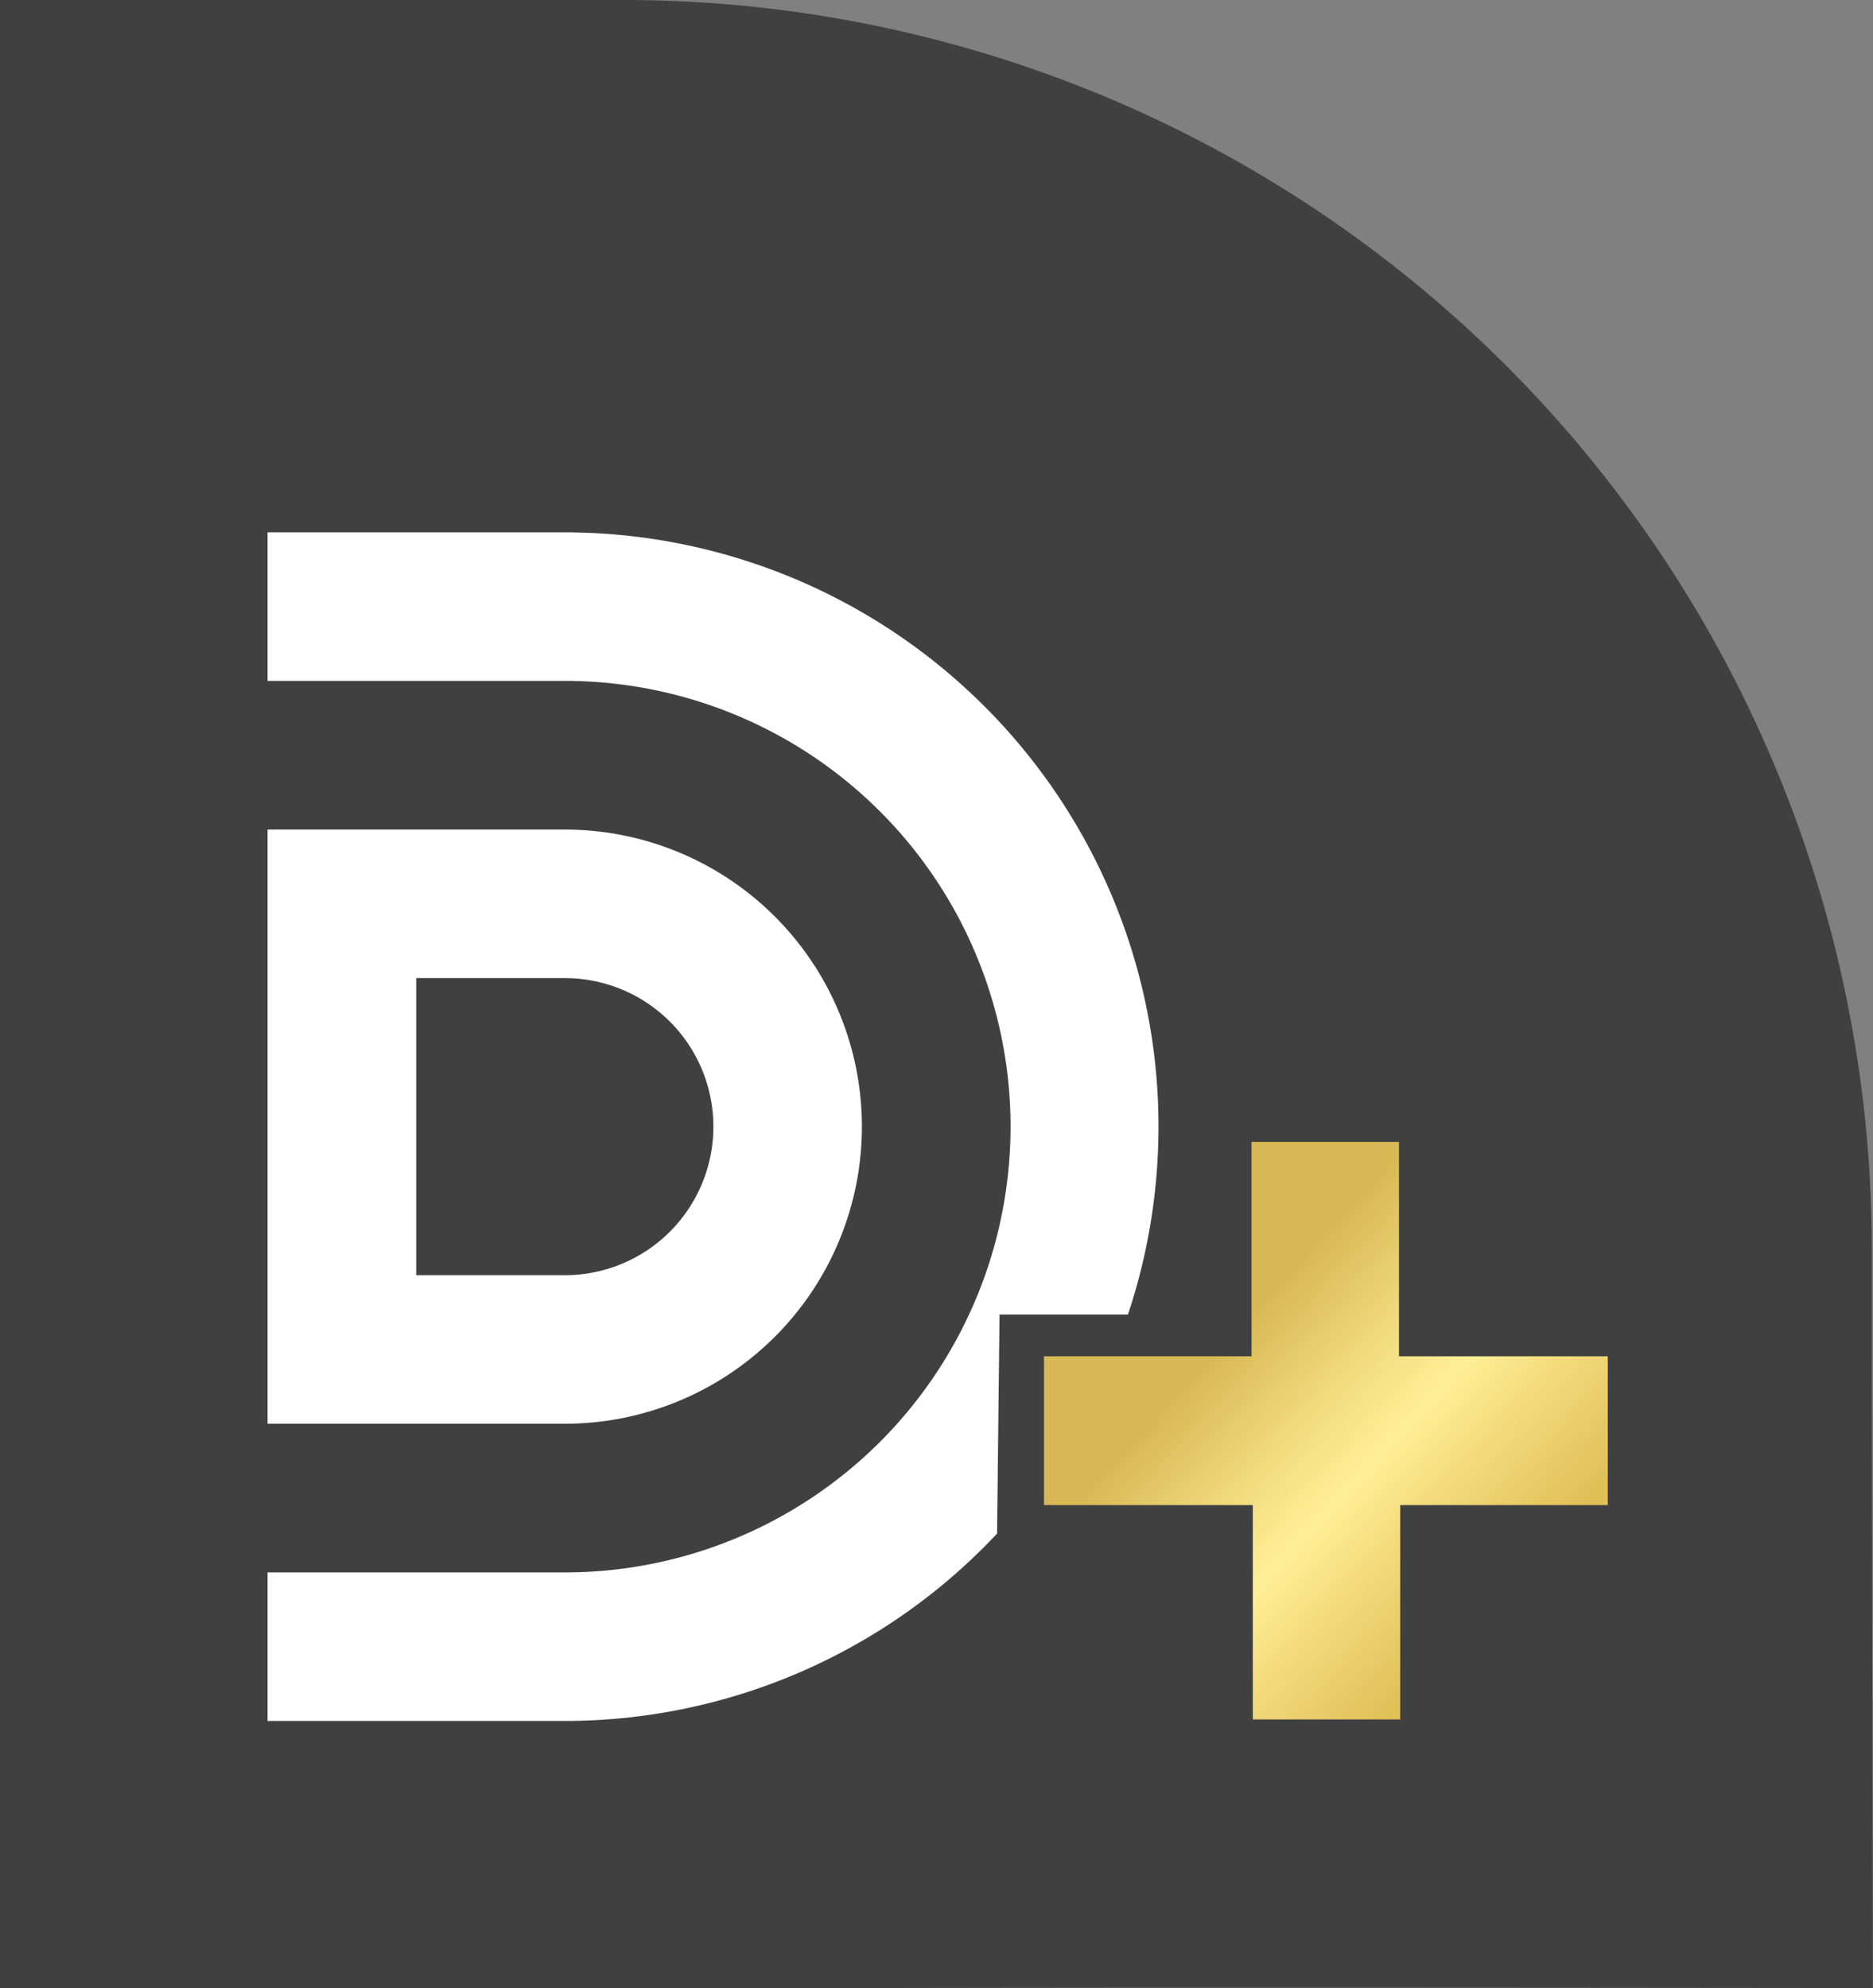
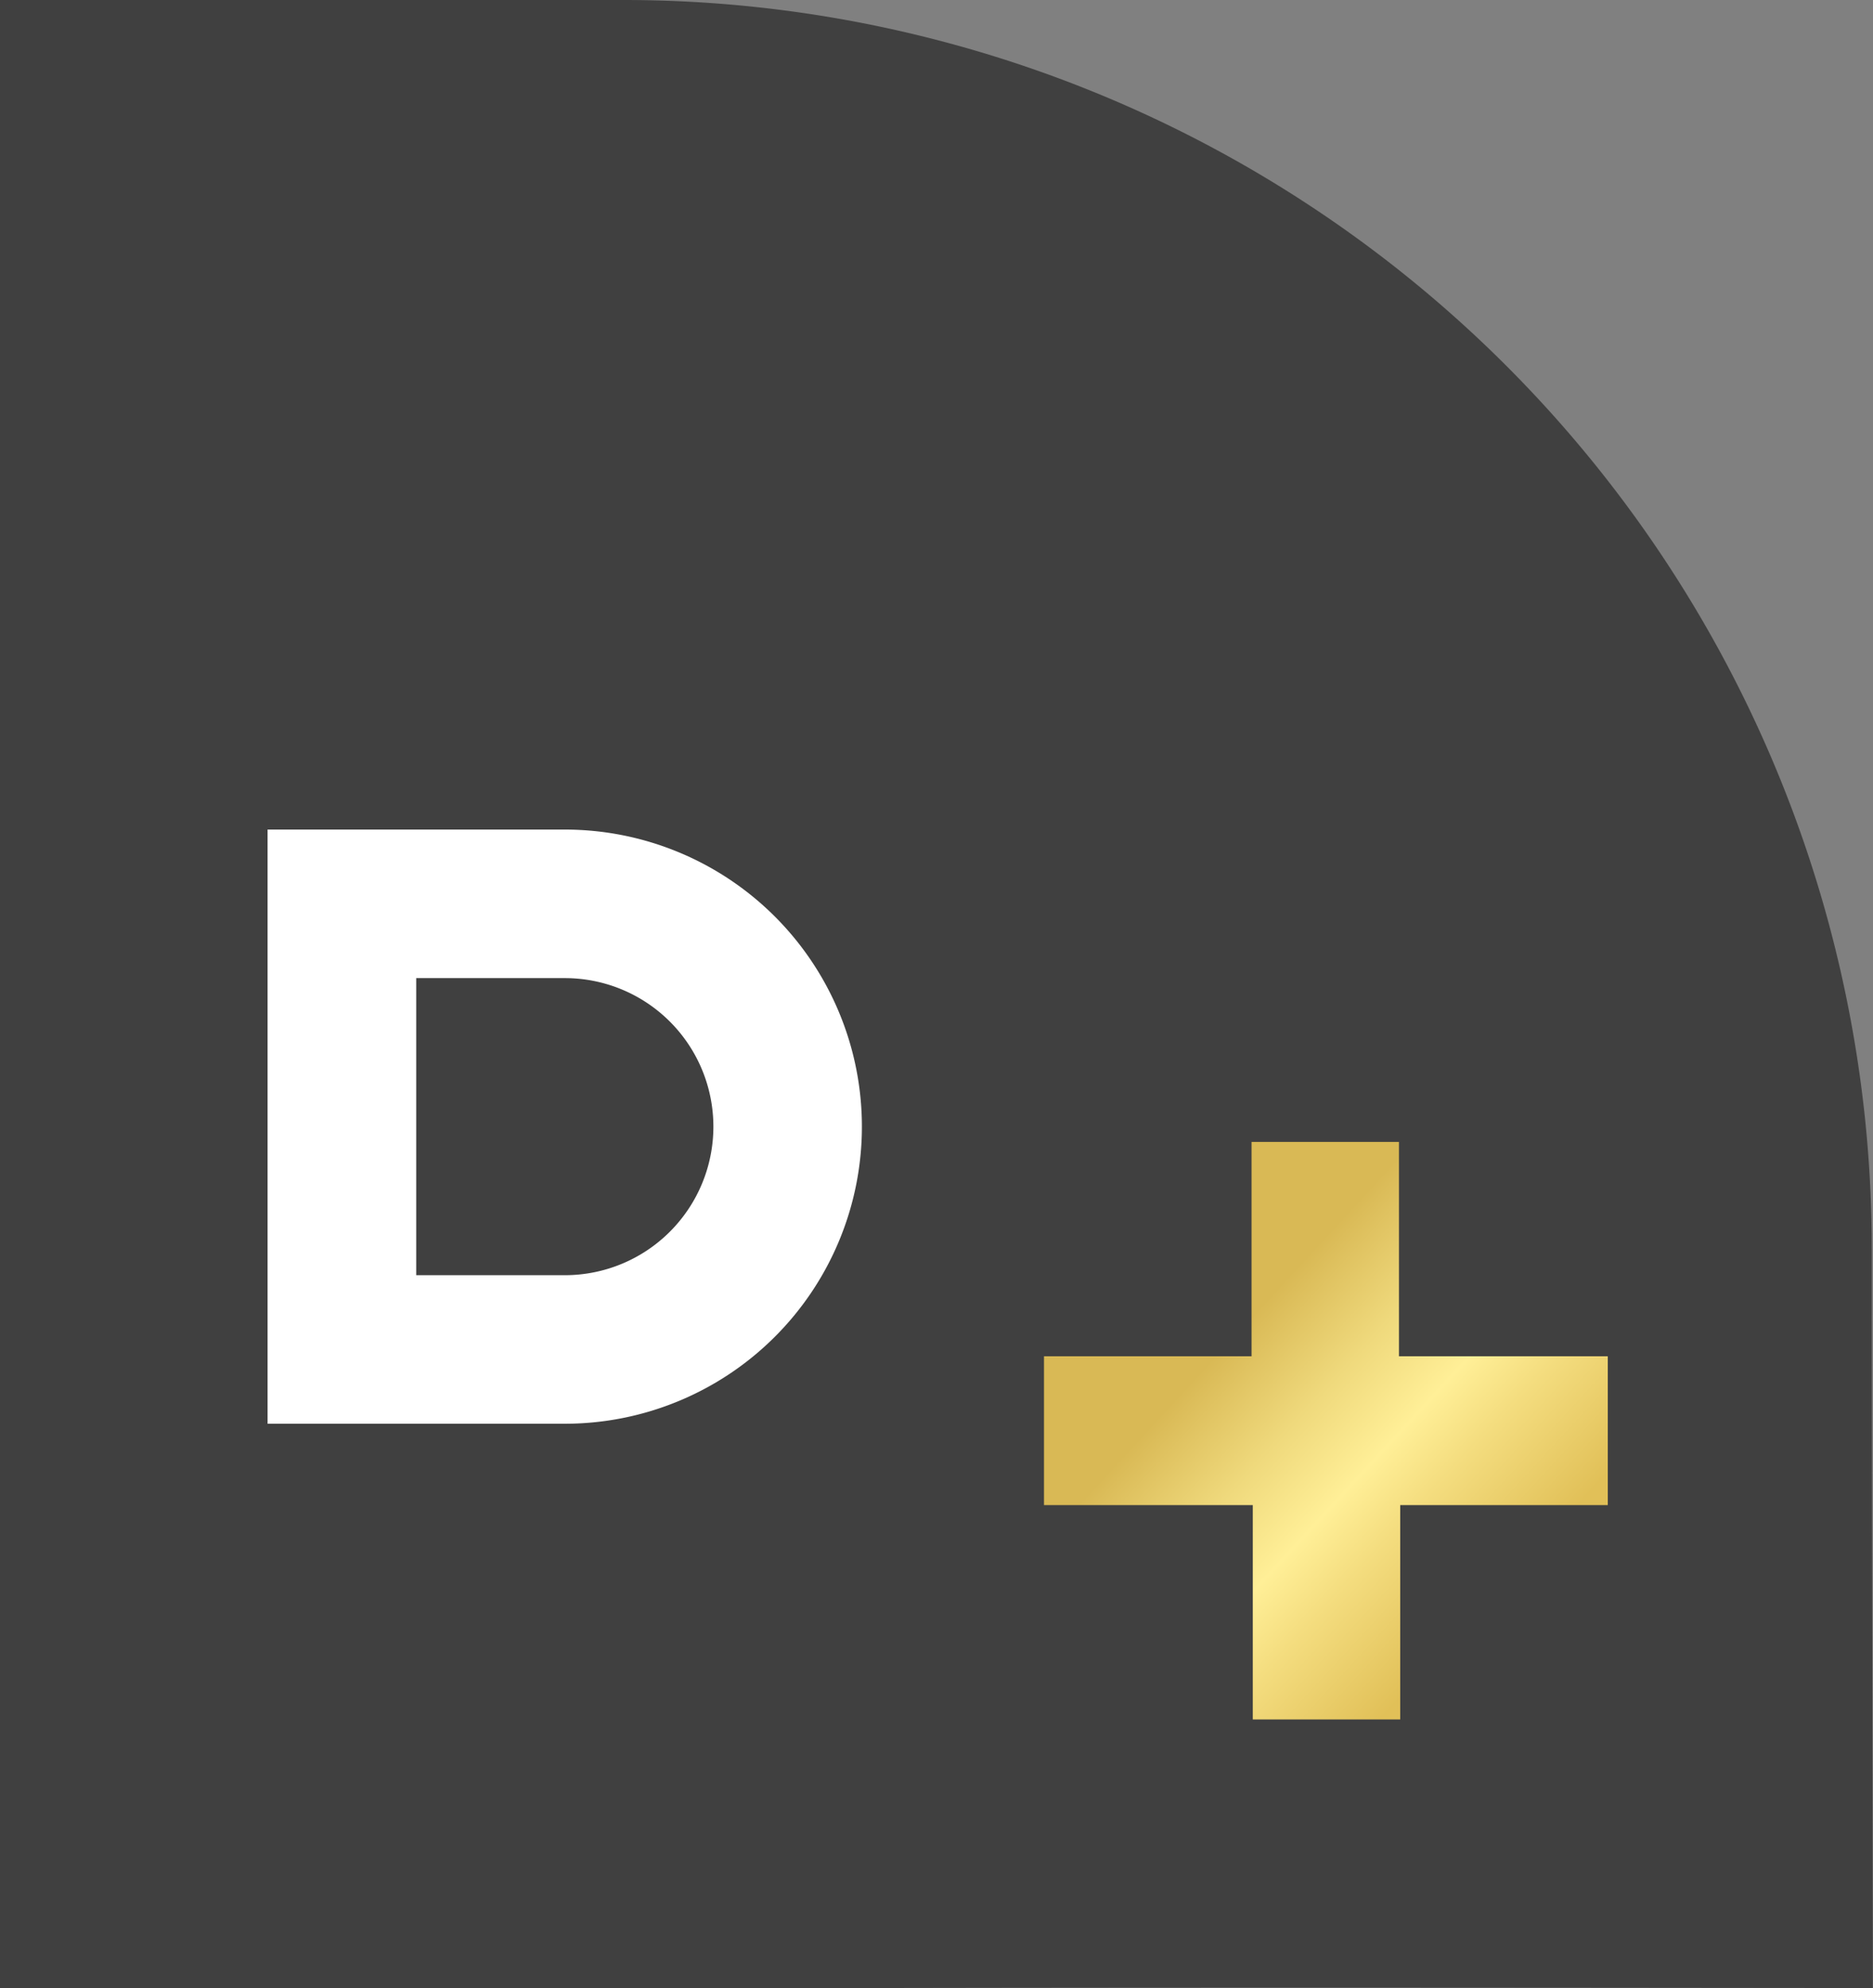
<svg xmlns="http://www.w3.org/2000/svg" viewBox="0 0 136.08 144.42">
  <rect x="0" y="0" width="136.08" height="144.42" fill="#808080" stroke="none" />
  <linearGradient id="a" gradientUnits="userSpaceOnUse" x1="724.5" x2="704.83" y1="426.78" y2="408.65">
    <stop offset="0" stop-color="#e1c058" />
    <stop offset=".32" stop-color="#f4dd7f" />
    <stop offset=".49" stop-color="#ffef97" />
    <stop offset=".72" stop-color="#efd97c" />
    <stop offset="1" stop-color="#d9b955" />
  </linearGradient>
  <g transform="translate(-615.56 -311.23)">
    <path d="m751.55 402c0 9.83 0 9.31.08 53.64-7.58 0-40.71-.06-72.38 0-32.62 0-63.69.15-63.69 0v-144.41h45.33a90.69 90.69 0 0 1 90.19 81.44 91.81 91.81 0 0 1 .47 9.33z" fill="#404040" />
    <path d="m717.29 420.56v15.57h-10.71v-15.57h-15.17v-10.81h15.08v-15.57h10.71v15.57h15.17v10.81z" fill="url(#a)" />
    <g fill="#fff">
      <path d="m678.18 393.07a21.58 21.58 0 0 0 -21.58-21.58h-21.6v43.16h21.6a21.58 21.58 0 0 0 21.58-21.58zm-32.38 0v-10.79h10.8a10.79 10.79 0 0 1 0 21.58h-10.8z" />
-       <path d="m656.6 349.9h-21.6v10.79h21.6a32.38 32.38 0 0 1 0 64.76h-21.6v10.79h21.6a43.06 43.06 0 0 0 31.4-13.61l.18-15.91h9.33a43.16 43.16 0 0 0 -40.91-56.82z" />
    </g>
  </g>
</svg>